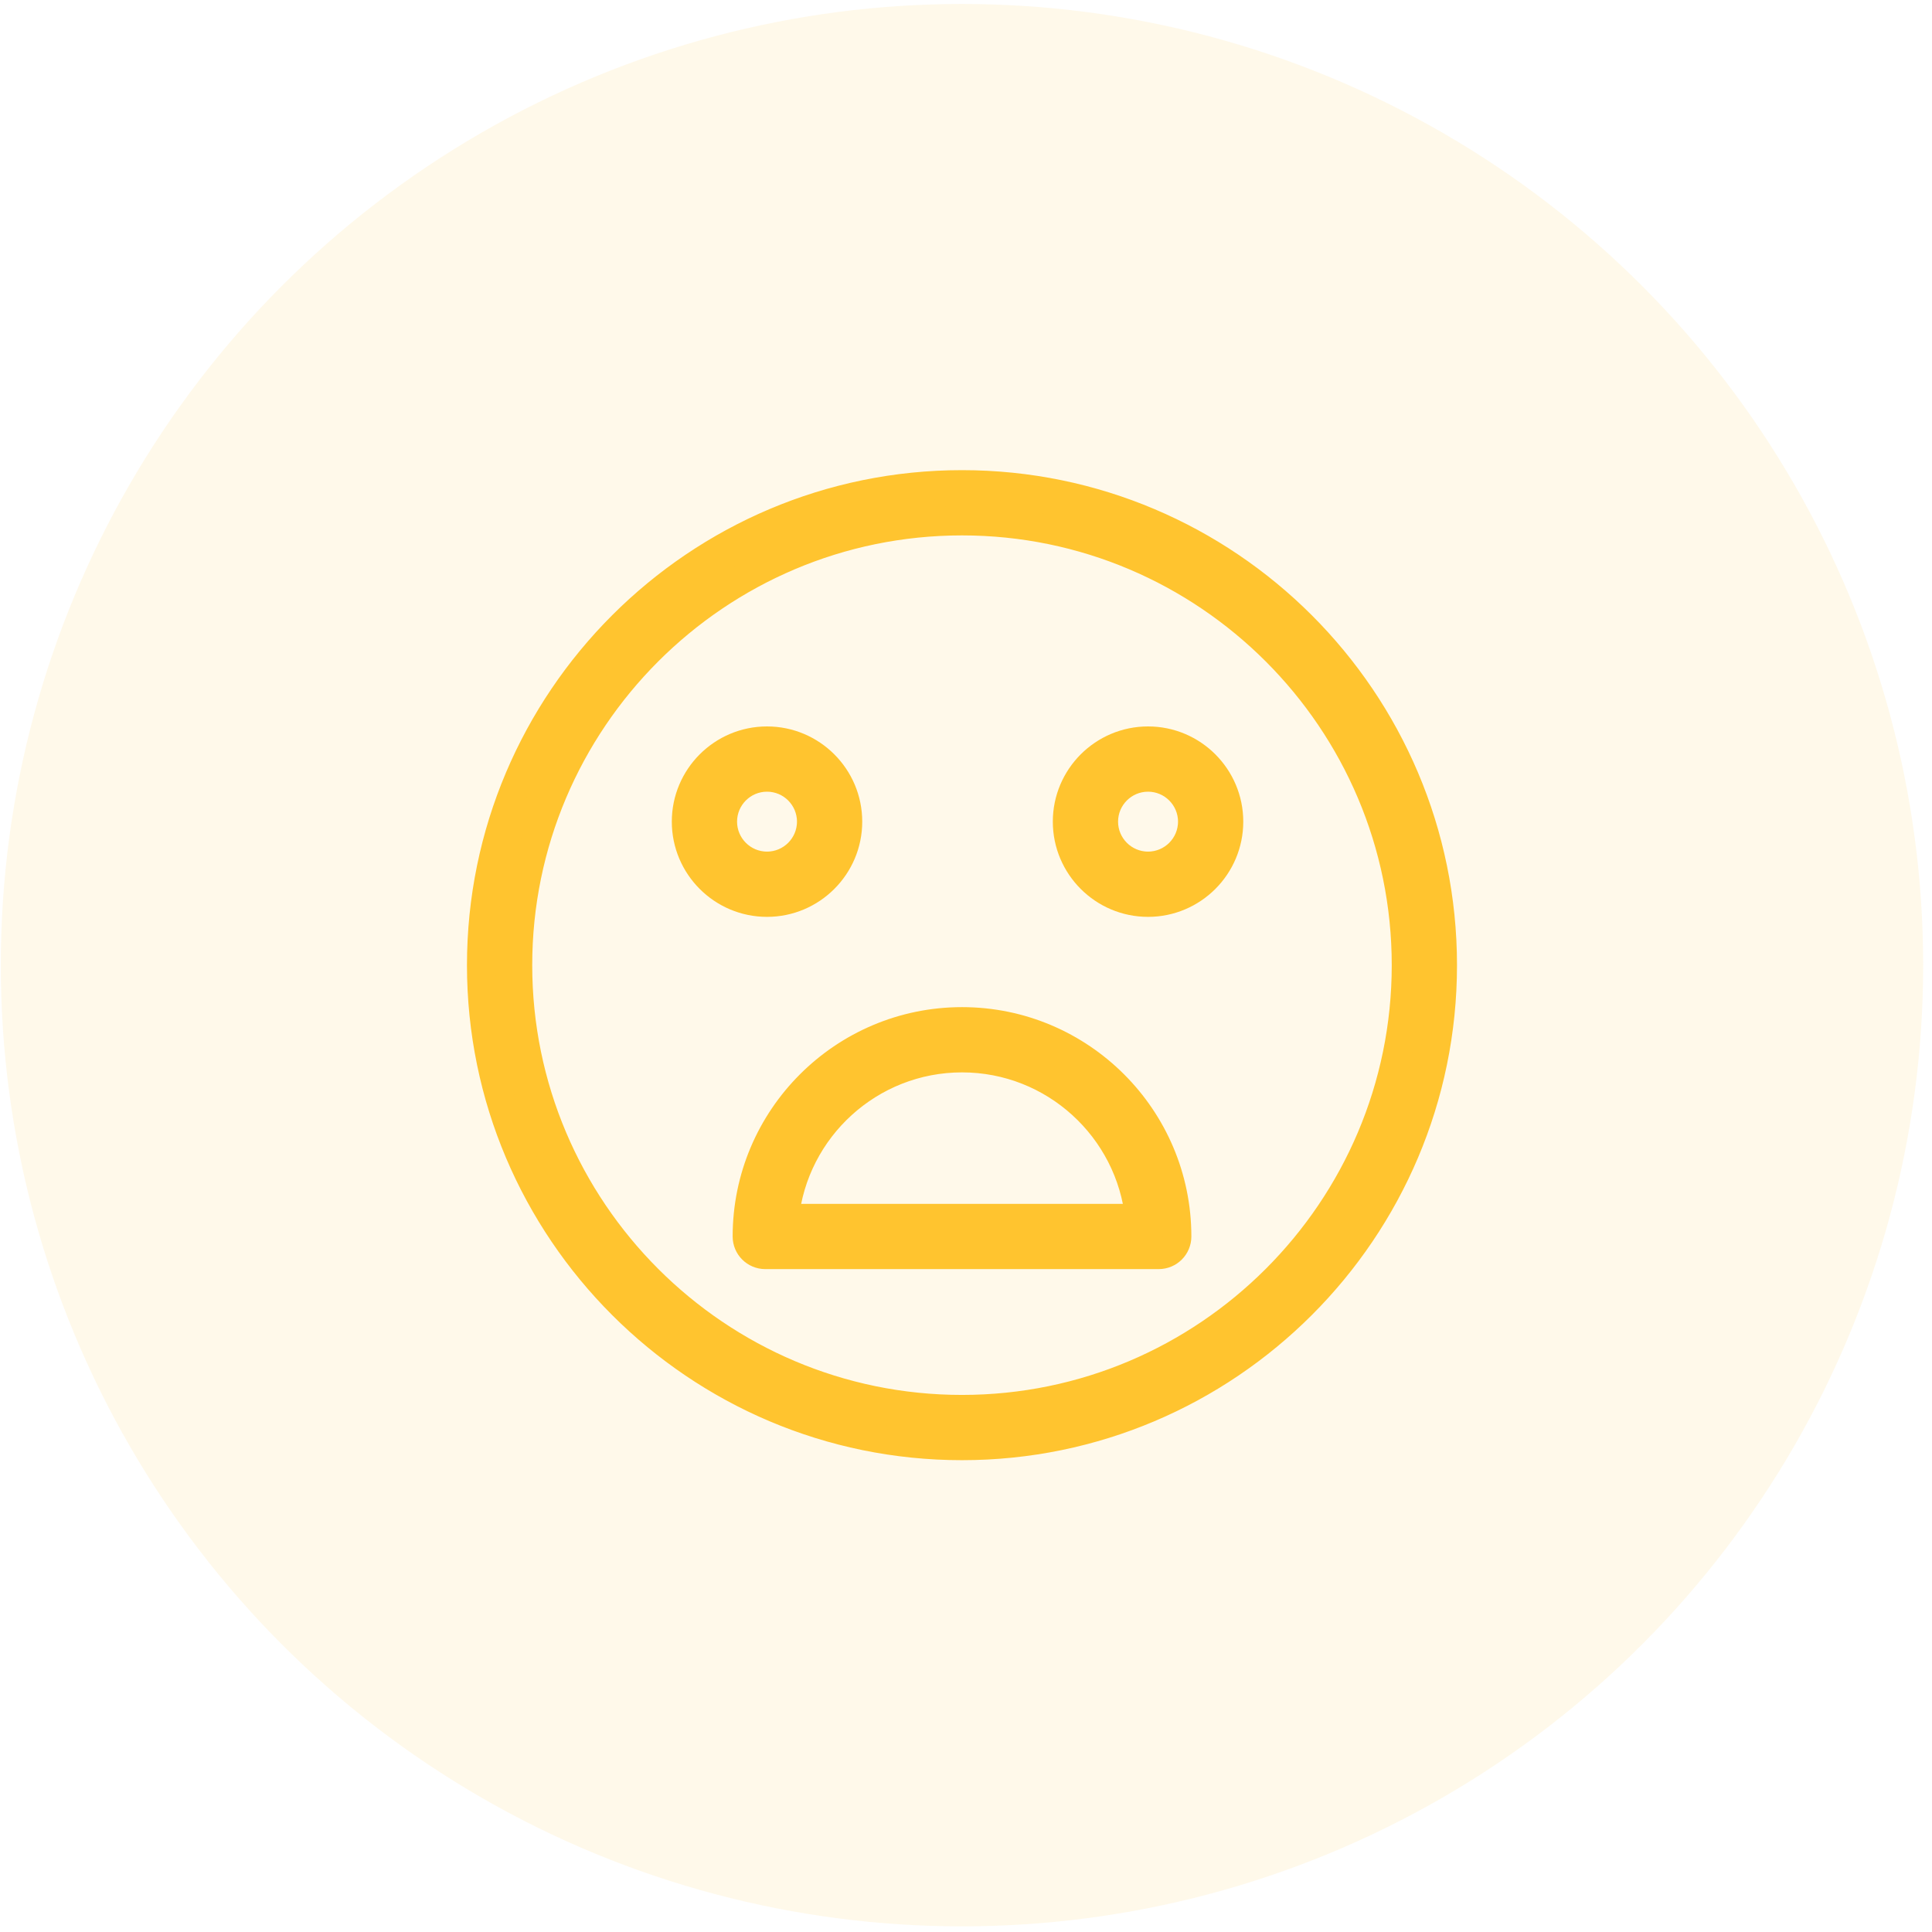
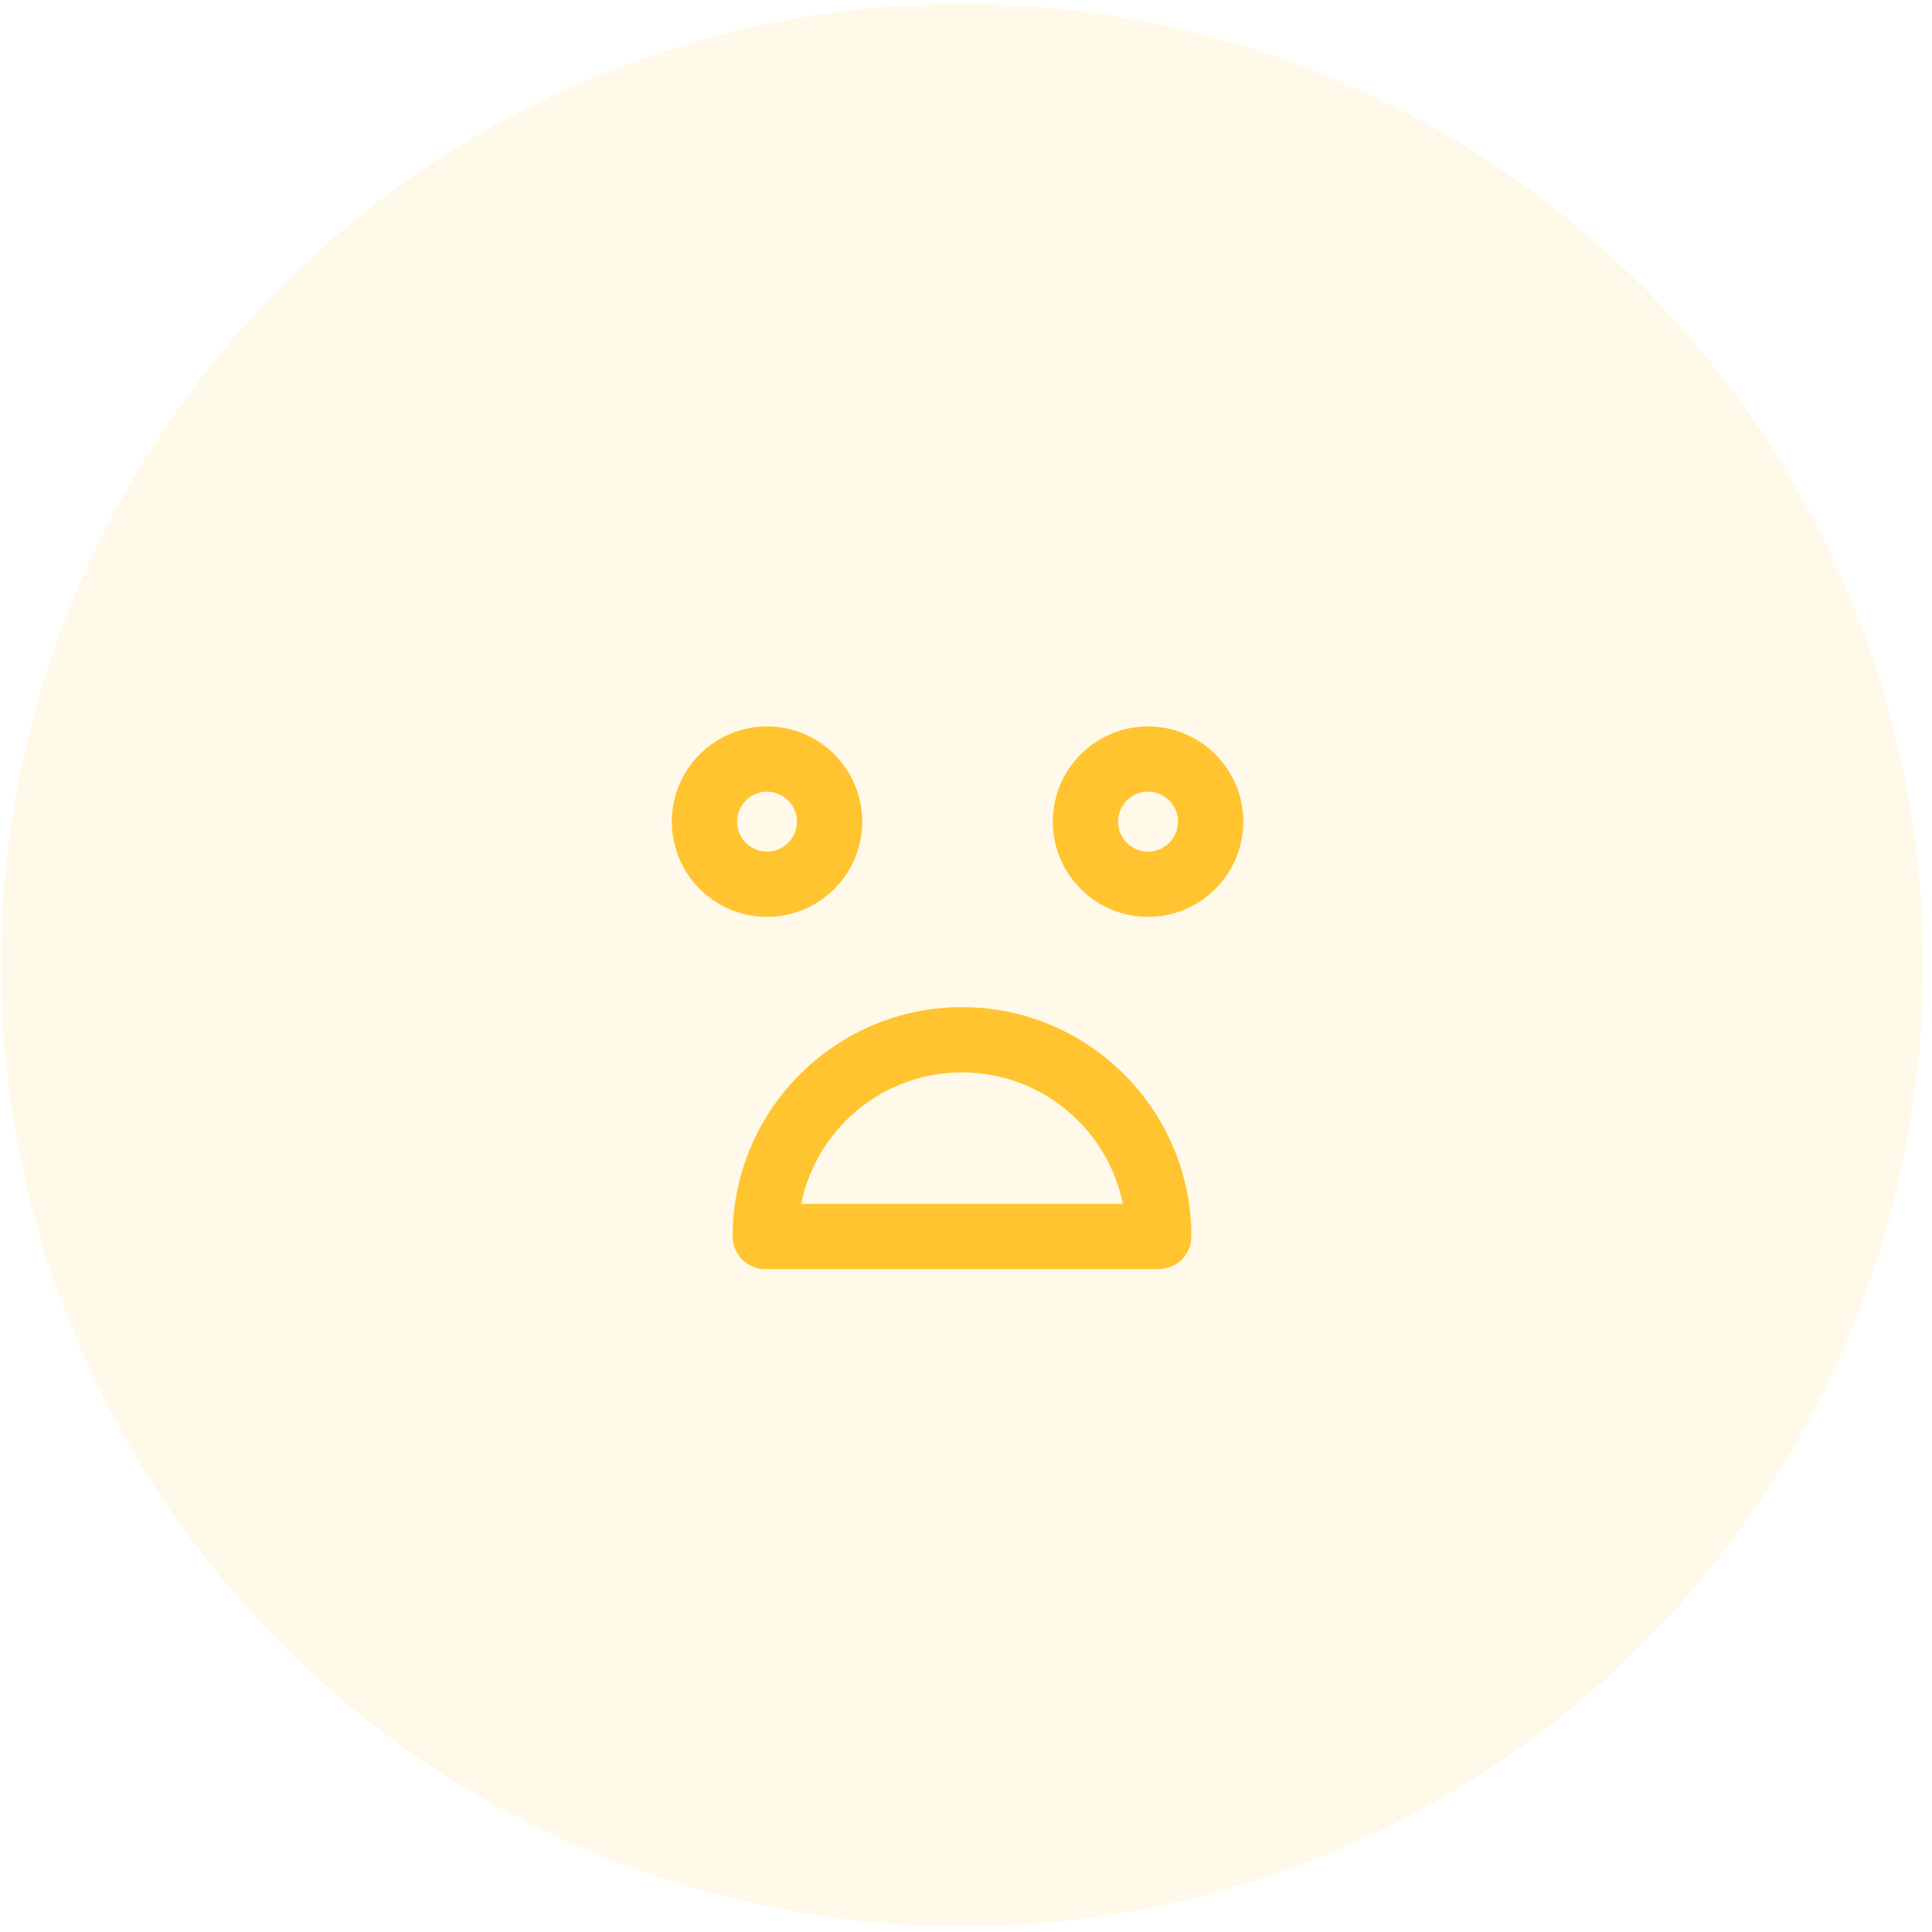
<svg xmlns="http://www.w3.org/2000/svg" width="201" height="201" viewBox="0 0 201 201" fill="none">
  <circle cx="100.082" cy="100.413" r="100" fill="#FFC42F" fill-opacity="0.1" />
-   <path d="M100.083 50.413C72.512 50.413 50.082 72.843 50.082 100.414C50.082 127.984 72.512 150.413 100.083 150.413C127.653 150.413 150.082 127.983 150.082 100.414C150.082 72.842 127.653 50.413 100.083 50.413ZM100.083 146.624C74.601 146.624 53.871 125.894 53.871 100.414C53.871 74.932 74.601 54.202 100.083 54.202C125.564 54.202 146.293 74.932 146.293 100.414C146.293 125.894 125.564 146.624 100.083 146.624Z" fill="#FFC42F" stroke="#FFC42F" stroke-width="3" />
  <path d="M79.617 130.534L120.551 130.534C121.598 130.534 122.446 129.687 122.446 128.64C122.446 116.31 112.416 106.279 100.086 106.279C87.755 106.279 77.723 116.31 77.723 128.64C77.723 129.687 78.57 130.534 79.617 130.534ZM100.086 110.068C109.687 110.068 117.609 117.391 118.561 126.745L81.608 126.745C82.56 117.391 90.483 110.068 100.086 110.068Z" fill="#FFC42F" stroke="#FFC42F" stroke-width="3" />
  <path d="M88.204 85.481C88.204 80.846 84.433 77.076 79.797 77.076C75.163 77.076 71.393 80.846 71.393 85.481C71.393 90.117 75.163 93.888 79.797 93.888C84.431 93.888 88.204 90.117 88.204 85.481ZM75.182 85.481C75.182 82.935 77.252 80.865 79.797 80.865C82.344 80.865 84.415 82.936 84.415 85.481C84.415 88.028 82.343 90.099 79.797 90.099C77.252 90.099 75.182 88.028 75.182 85.481Z" fill="#FFC42F" stroke="#FFC42F" stroke-width="3" />
  <path d="M119.439 77.076C114.803 77.076 111.032 80.846 111.032 85.481C111.032 90.117 114.803 93.888 119.439 93.888C124.075 93.888 127.846 90.117 127.846 85.481C127.846 80.846 124.075 77.076 119.439 77.076ZM119.439 90.099C116.892 90.099 114.821 88.027 114.821 85.481C114.821 82.935 116.893 80.865 119.439 80.865C121.985 80.865 124.058 82.936 124.058 85.481C124.058 88.028 121.985 90.099 119.439 90.099Z" fill="#FFC42F" stroke="#FFC42F" stroke-width="3" />
</svg>